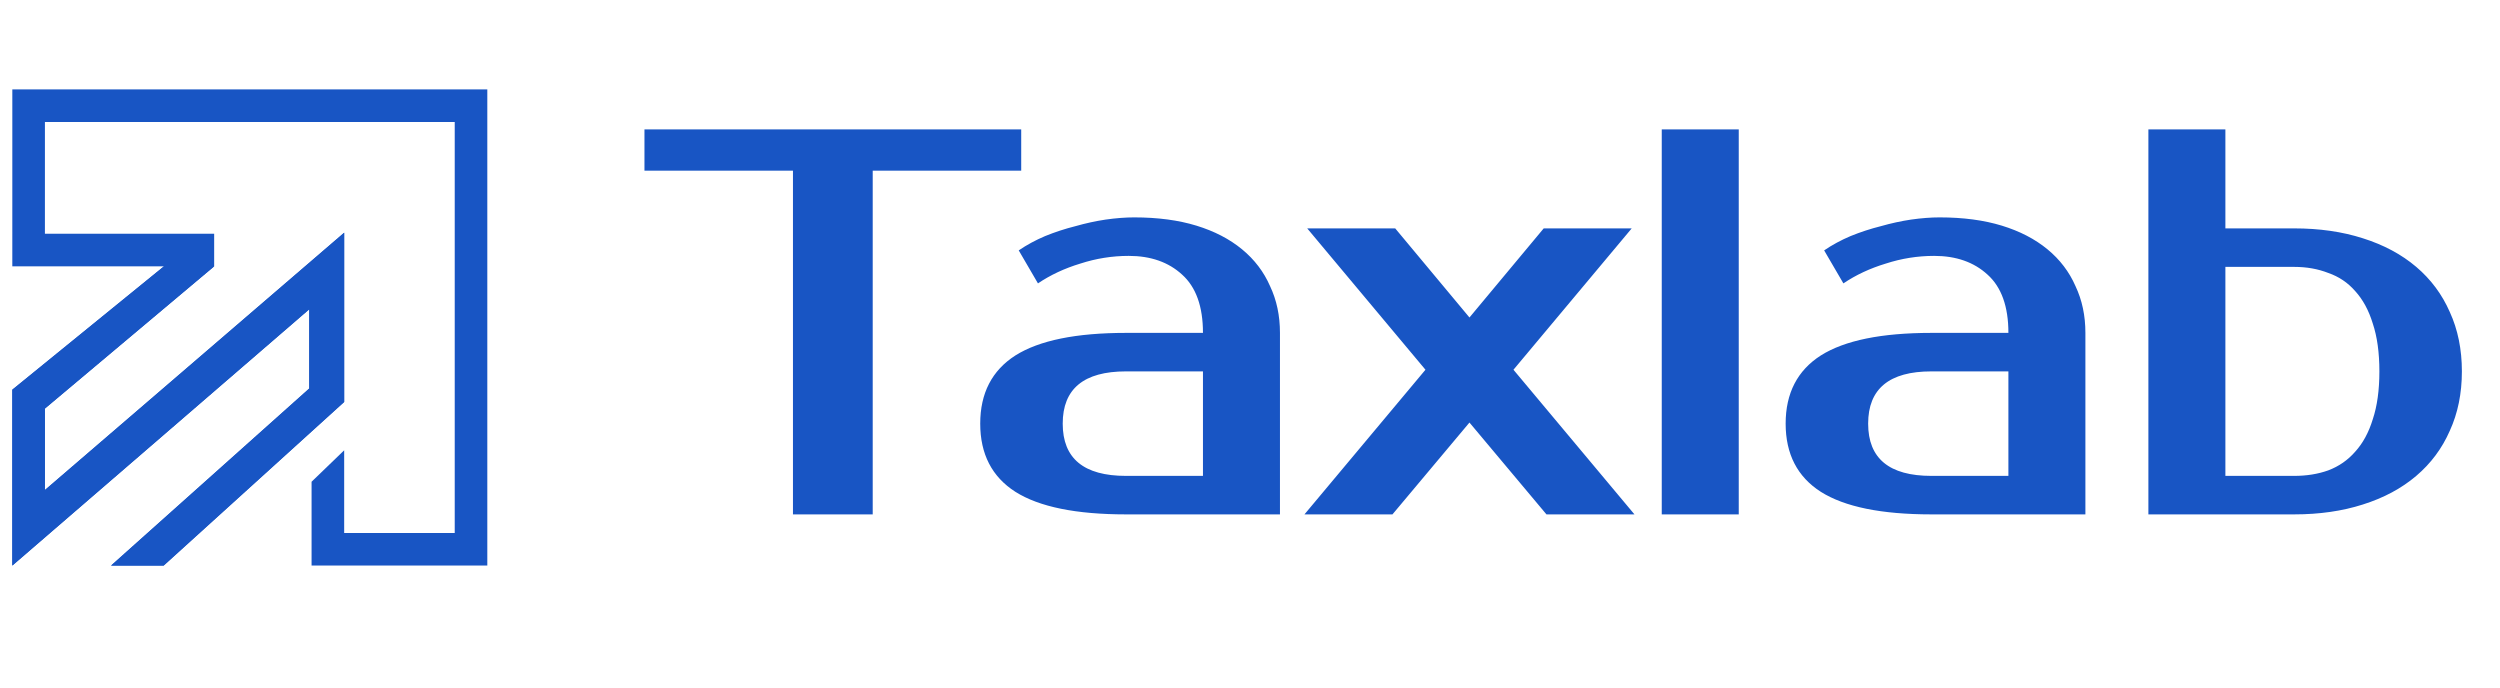
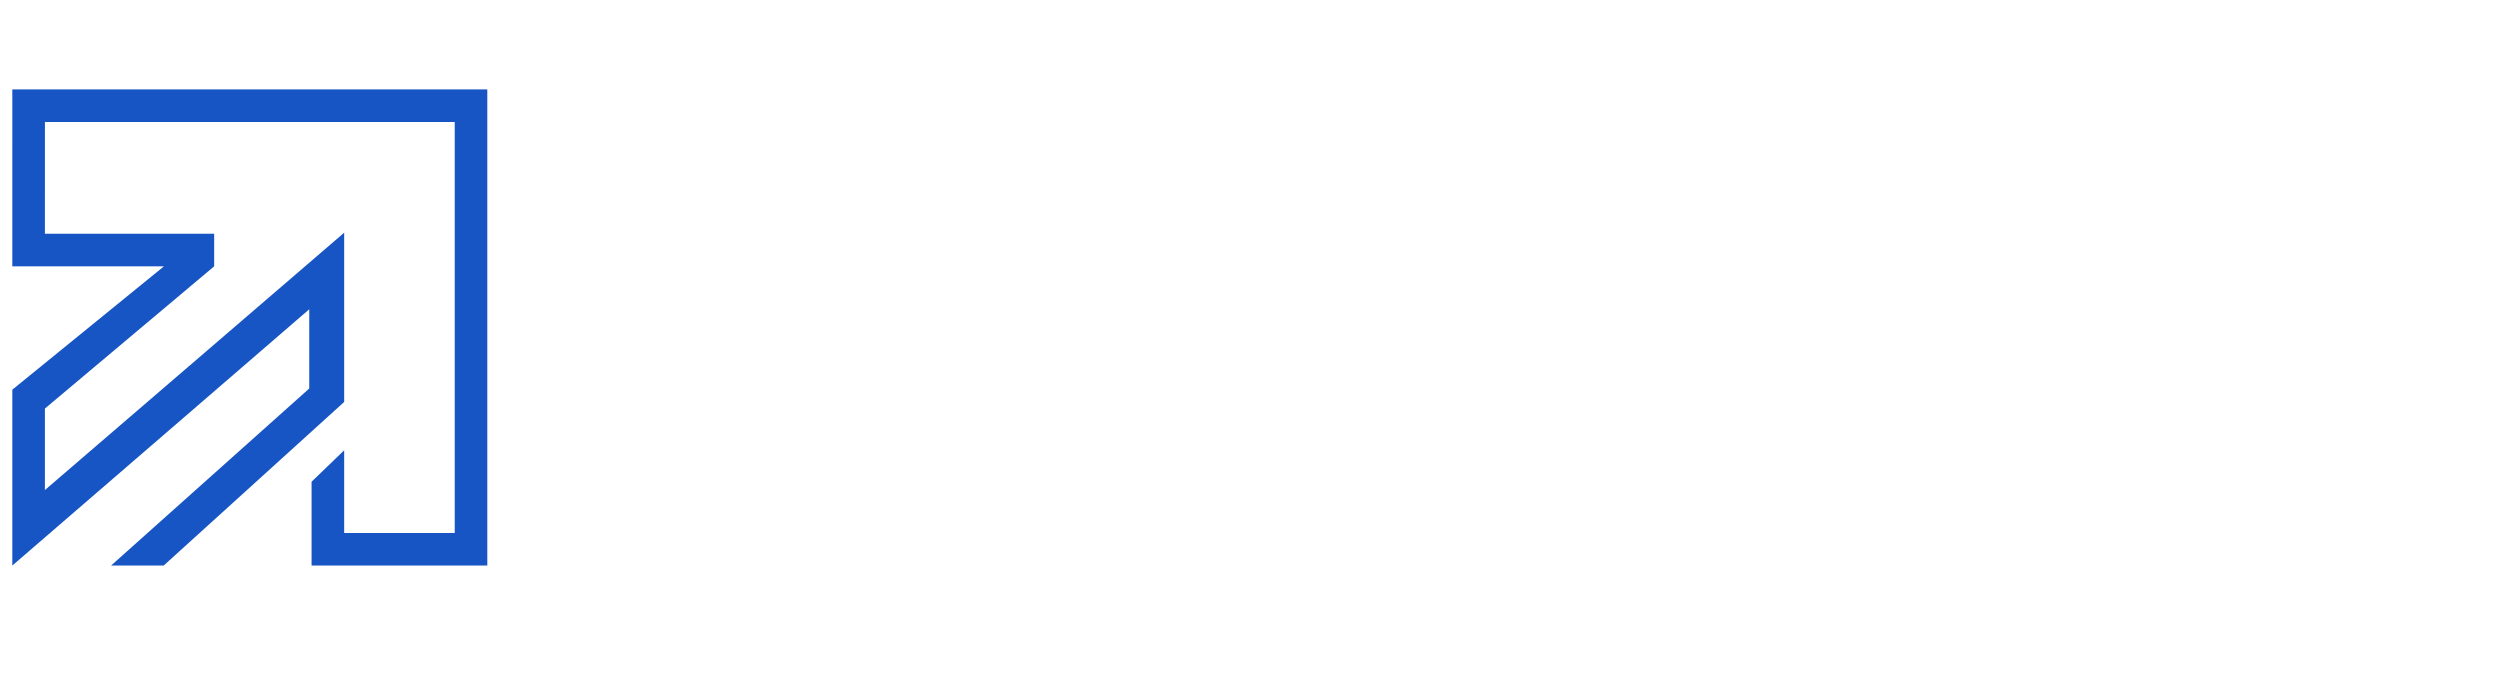
<svg xmlns="http://www.w3.org/2000/svg" width="200" height="55" viewBox="0 0 200 55" fill="none">
-   <path d="M81.697 13.651H69.817V41.151H63.437V13.651H51.557V10.351H81.697V13.651ZM85.017 33.891C85.017 36.678 86.704 38.071 90.078 38.071H96.237V29.711H90.078C86.704 29.711 85.017 31.105 85.017 33.891ZM96.237 26.631C96.237 24.519 95.68 22.965 94.566 21.967C93.48 20.97 92.058 20.471 90.297 20.471C88.978 20.471 87.687 20.677 86.425 21.087C85.164 21.469 84.035 21.997 83.037 22.671L81.498 20.031C82.143 19.591 82.847 19.21 83.609 18.887C84.401 18.565 85.208 18.301 86.029 18.095C86.851 17.861 87.657 17.685 88.45 17.567C89.271 17.45 90.034 17.391 90.737 17.391C92.615 17.391 94.272 17.611 95.71 18.051C97.147 18.491 98.364 19.122 99.362 19.943C100.359 20.765 101.107 21.747 101.605 22.891C102.133 24.006 102.397 25.253 102.397 26.631V41.151H90.078C86.088 41.151 83.14 40.55 81.234 39.347C79.356 38.145 78.418 36.326 78.418 33.891C78.418 31.457 79.356 29.638 81.234 28.435C83.14 27.233 86.088 26.631 90.078 26.631H96.237ZM121.077 29.579L130.757 41.151H123.717L117.557 33.803L111.397 41.151H104.357L114.037 29.579L104.577 18.271H111.617L117.557 25.399L123.497 18.271H130.537L121.077 29.579ZM139.1 41.151H132.94V10.351H139.1V41.151ZM149.452 33.891C149.452 36.678 151.138 38.071 154.512 38.071H160.672V29.711H154.512C151.138 29.711 149.452 31.105 149.452 33.891ZM160.672 26.631C160.672 24.519 160.114 22.965 159 21.967C157.914 20.97 156.492 20.471 154.732 20.471C153.412 20.471 152.121 20.677 150.86 21.087C149.598 21.469 148.469 21.997 147.472 22.671L145.932 20.031C146.577 19.591 147.281 19.21 148.044 18.887C148.836 18.565 149.642 18.301 150.464 18.095C151.285 17.861 152.092 17.685 152.884 17.567C153.705 17.45 154.468 17.391 155.172 17.391C157.049 17.391 158.706 17.611 160.144 18.051C161.581 18.491 162.798 19.122 163.796 19.943C164.793 20.765 165.541 21.747 166.04 22.891C166.568 24.006 166.832 25.253 166.832 26.631V41.151H154.512C150.522 41.151 147.574 40.55 145.668 39.347C143.79 38.145 142.852 36.326 142.852 33.891C142.852 31.457 143.79 29.638 145.668 28.435C147.574 27.233 150.522 26.631 154.512 26.631H160.672ZM183.531 38.071C184.528 38.071 185.438 37.925 186.259 37.631C187.11 37.309 187.828 36.81 188.415 36.135C189.031 35.461 189.5 34.595 189.823 33.539C190.175 32.483 190.351 31.207 190.351 29.711C190.351 28.215 190.175 26.939 189.823 25.883C189.5 24.827 189.031 23.962 188.415 23.287C187.828 22.613 187.11 22.129 186.259 21.835C185.438 21.513 184.528 21.351 183.531 21.351H178.031V38.071H183.531ZM171.871 41.151V10.351H178.031V18.271H183.531C185.555 18.271 187.388 18.535 189.031 19.063C190.703 19.591 192.126 20.354 193.299 21.351C194.472 22.349 195.367 23.551 195.983 24.959C196.628 26.367 196.951 27.951 196.951 29.711C196.951 31.471 196.628 33.055 195.983 34.463C195.367 35.871 194.472 37.074 193.299 38.071C192.126 39.069 190.703 39.831 189.031 40.359C187.388 40.887 185.555 41.151 183.531 41.151H171.871Z" fill="#1855C4" />
  <path fill-rule="evenodd" clip-rule="evenodd" d="M0.986 7.151H38.985V45.245H24.926V38.539L27.534 36.024V42.638H36.378V9.759H3.594L3.593 18.699H17.133V21.307L3.593 32.684V39.202L27.534 18.616V32.156L13.093 45.245H8.885L24.74 31.08V24.742L0.985 45.245V31.175L13.115 21.307H0.985L0.986 7.151Z" fill="#1855C4" />
-   <path fill-rule="evenodd" clip-rule="evenodd" d="M17.131 21.308L3.593 32.684V39.202L27.534 18.617V32.157L13.093 45.246H8.885L24.74 31.08V24.742L0.985 45.246V31.175L13.113 21.308H17.131Z" fill="#1855C4" />
</svg>